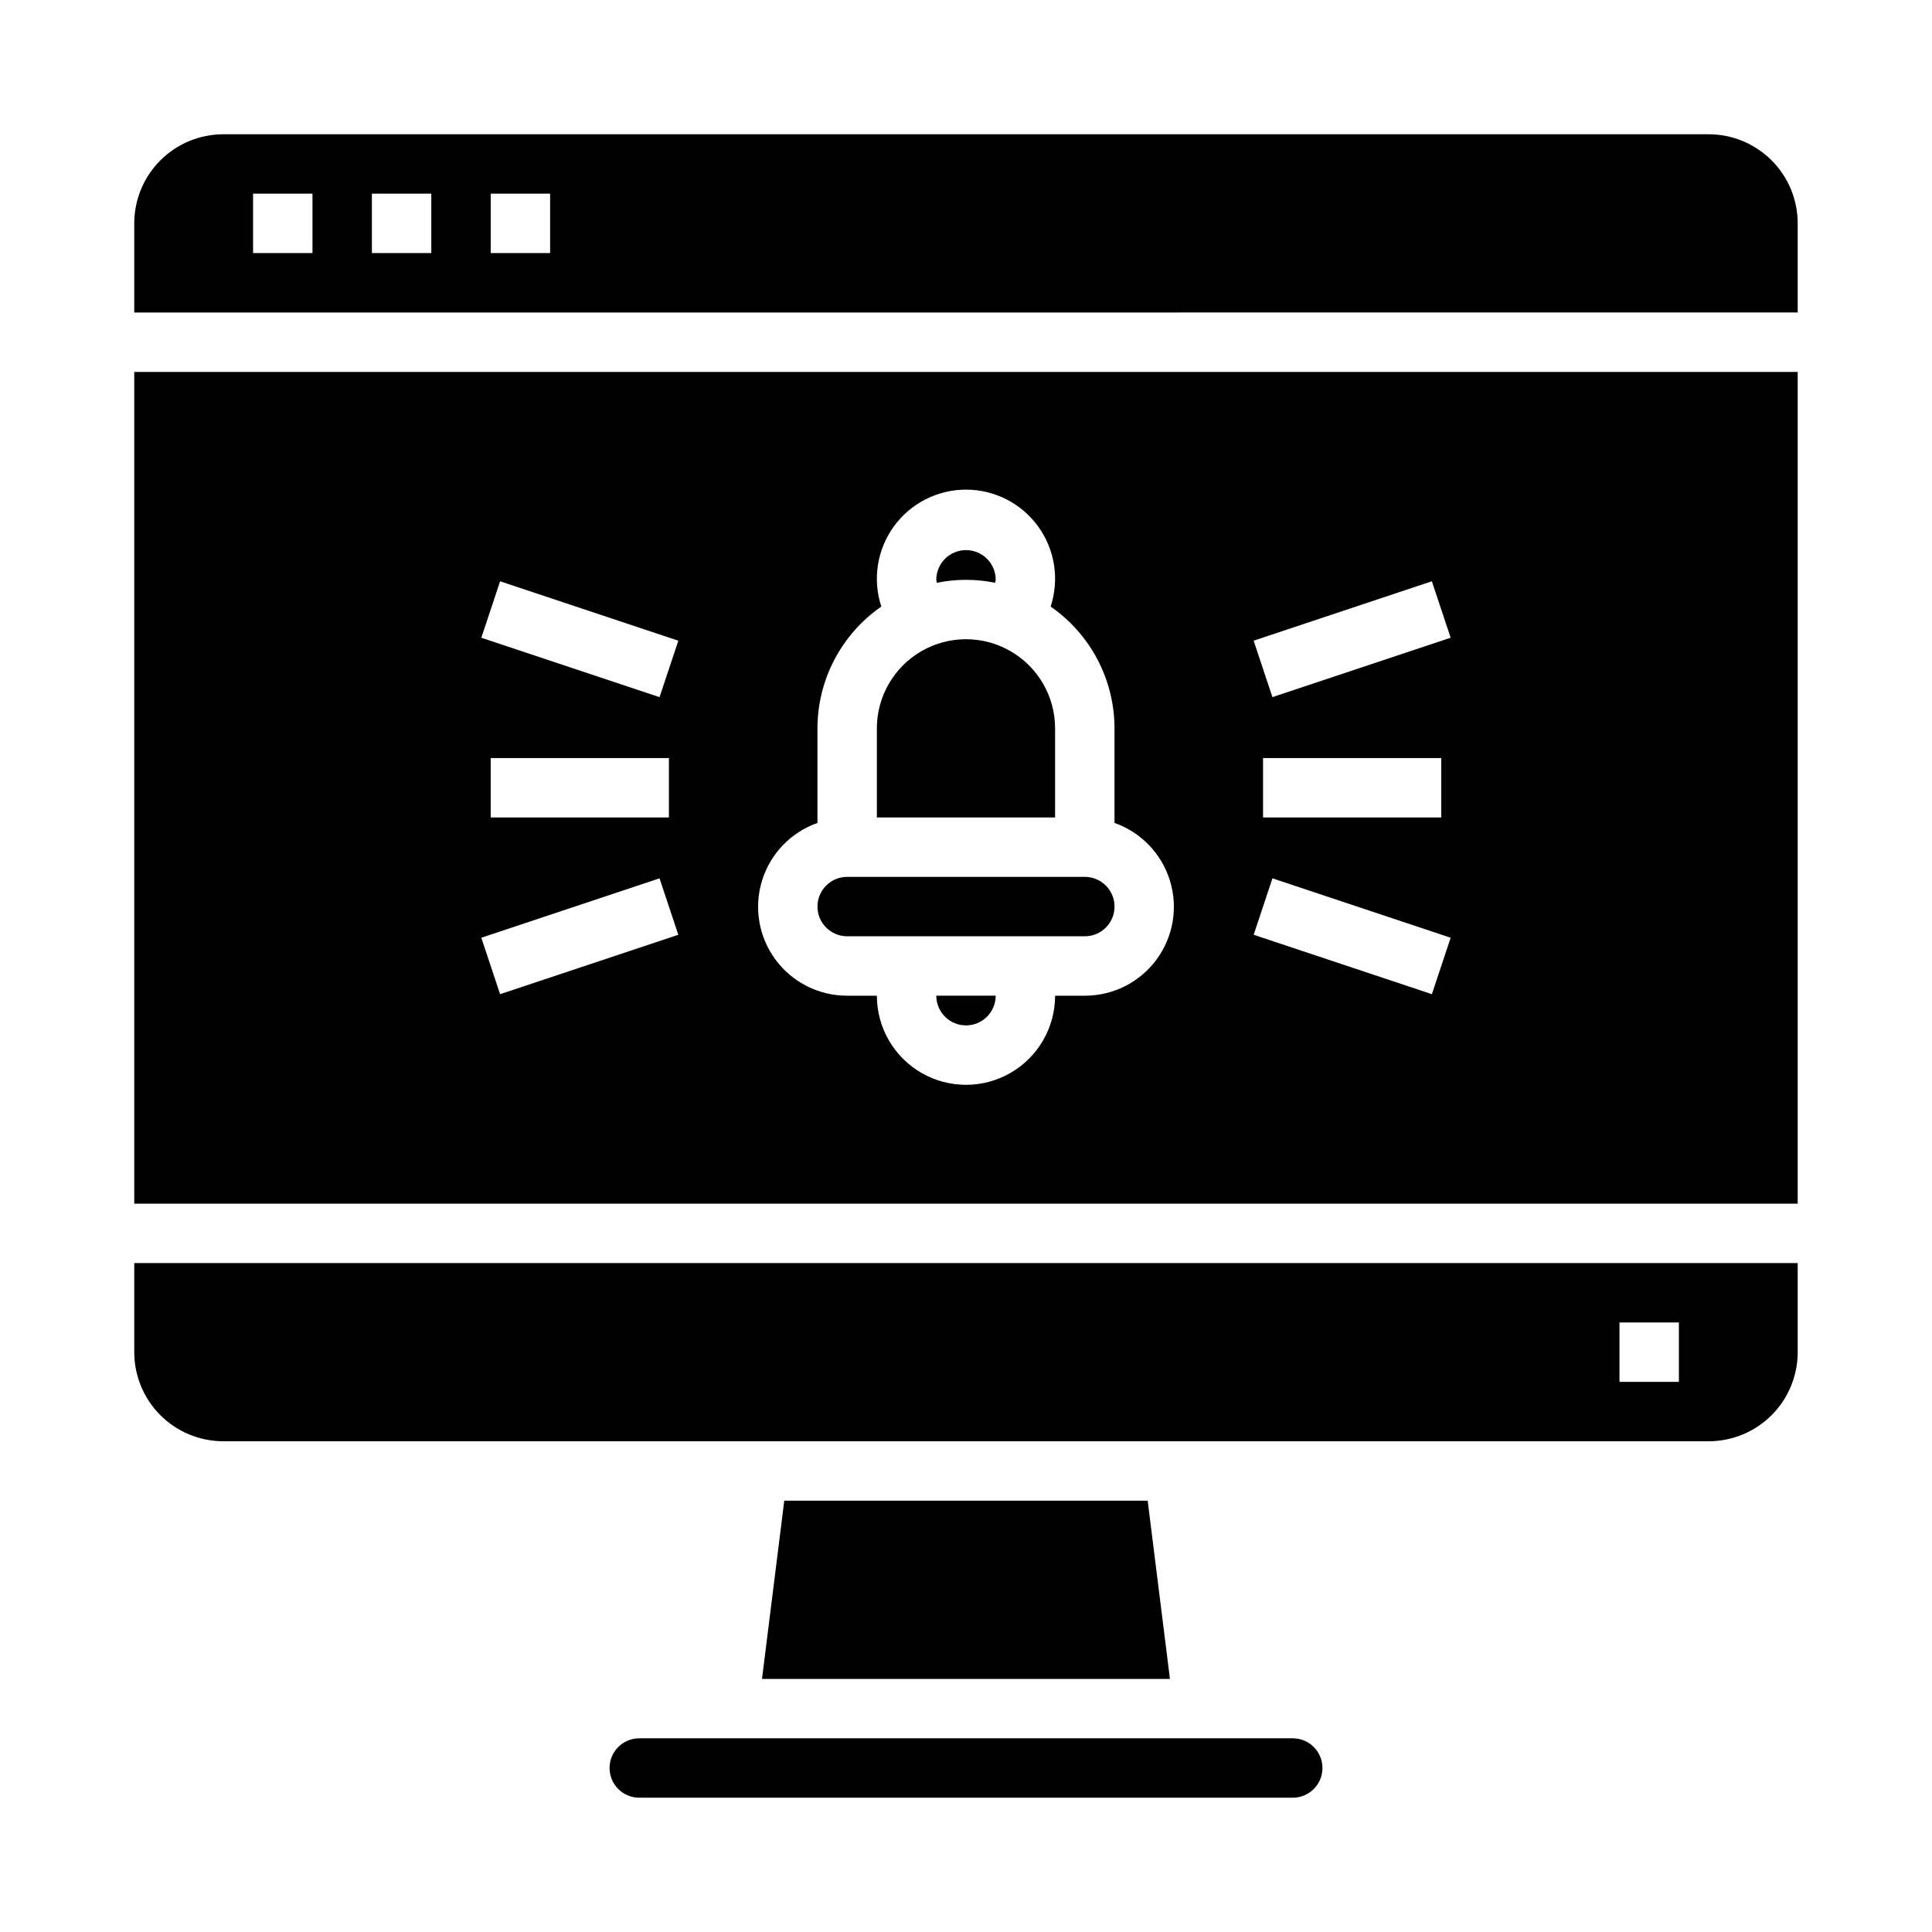
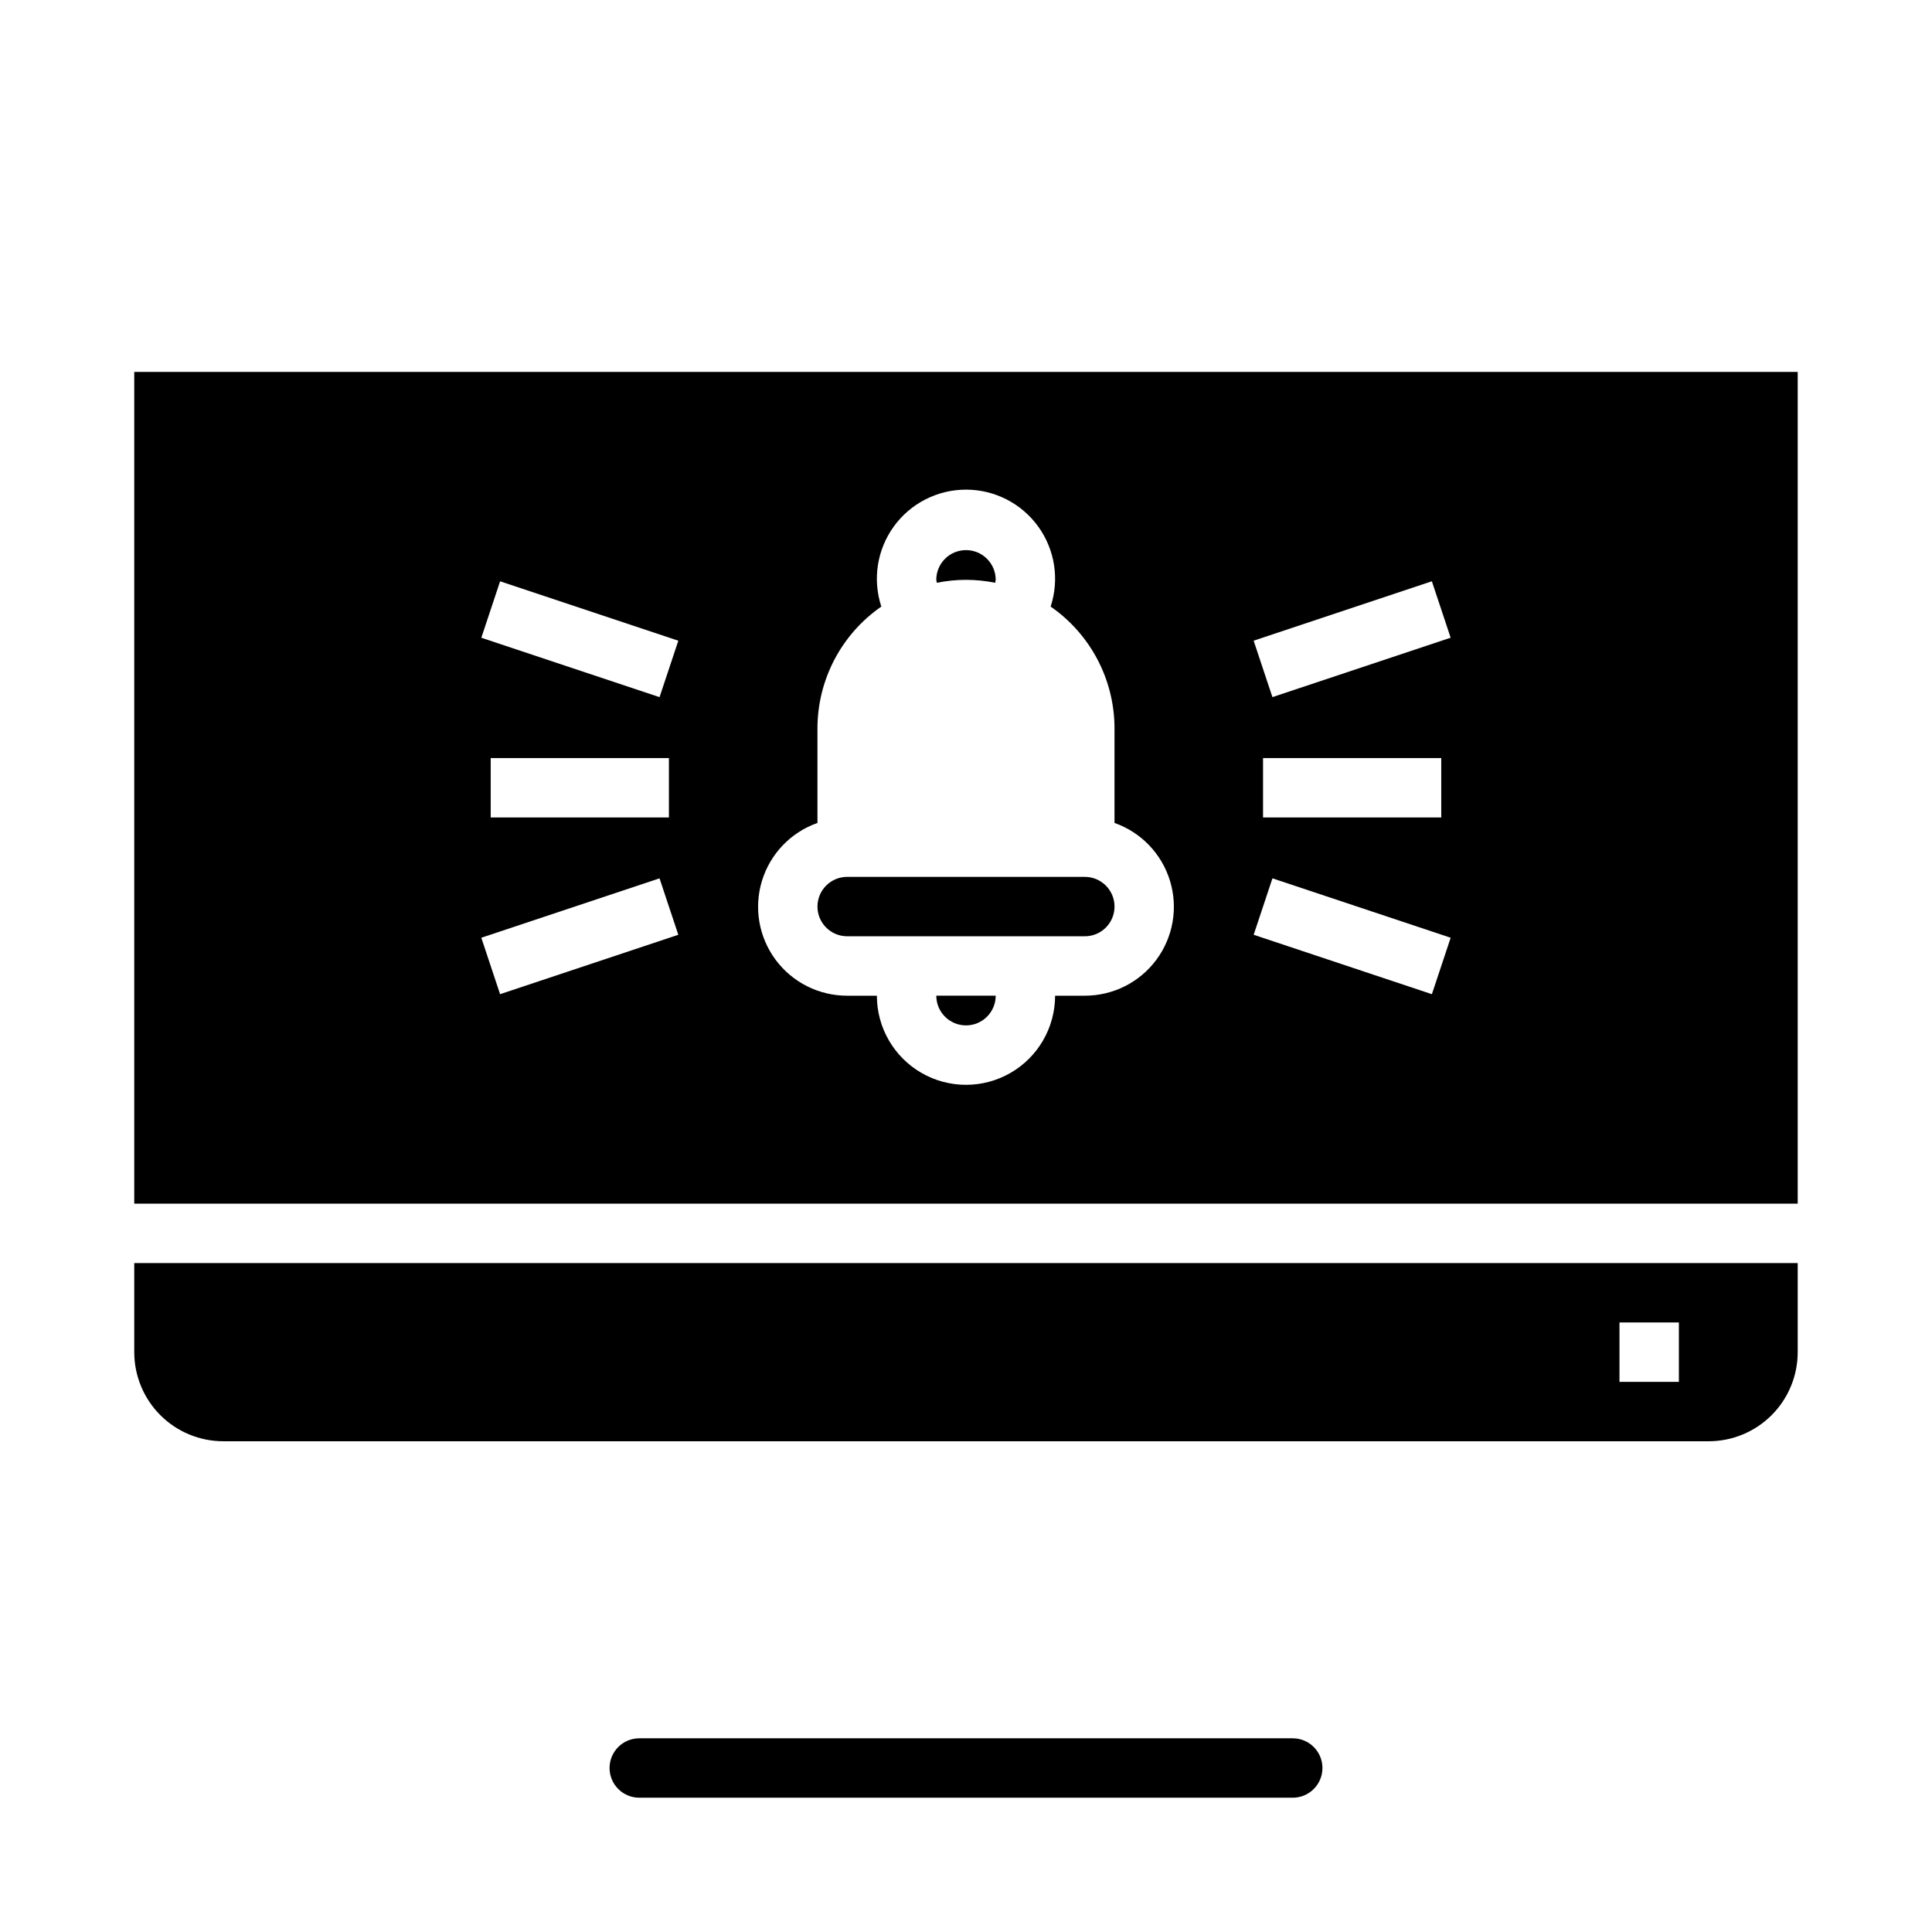
<svg xmlns="http://www.w3.org/2000/svg" fill="#000000" width="800px" height="800px" version="1.1" viewBox="144 144 512 512">
  <g>
    <path d="m400 297.66c2.594 0.008 5.184 0.27 7.731 0.785 0.062-0.258 0.109-0.523 0.141-0.785 0-4.348-3.523-7.875-7.871-7.875s-7.875 3.527-7.875 7.875c0.031 0.262 0.078 0.527 0.145 0.785 2.543-0.516 5.133-0.777 7.731-0.785z" />
    <path d="m431.49 376.38h-62.977c-4.348 0-7.875 3.523-7.875 7.871s3.527 7.871 7.875 7.871h62.977c4.348 0 7.871-3.523 7.871-7.871s-3.523-7.871-7.871-7.871z" />
    <path d="m400 415.74c2.086 0 4.09-0.828 5.566-2.305 1.477-1.477 2.305-3.481 2.305-5.566h-15.746c0 2.086 0.832 4.09 2.309 5.566 1.477 1.477 3.477 2.305 5.566 2.305z" />
-     <path d="m423.61 337.02c0-8.438-4.5-16.234-11.809-20.453-7.305-4.219-16.309-4.219-23.613 0-7.309 4.219-11.809 12.016-11.809 20.453v23.617h47.23z" />
    <path d="m620.41 478.72h-440.83v23.617c0 6.262 2.488 12.27 6.918 16.699 4.426 4.426 10.434 6.914 16.699 6.914h393.6c6.262 0 12.27-2.488 16.699-6.914 4.426-4.43 6.914-10.438 6.914-16.699zm-31.488 31.488h-15.742v-15.746h15.742z" />
-     <path d="m351.84 541.7-5.902 47.23h108.11l-5.902-47.23z" />
    <path d="m305.54 612.54c0 2.09 0.828 4.09 2.305 5.566 1.477 1.477 3.481 2.305 5.566 2.305h173.18c4.348 0 7.871-3.523 7.871-7.871 0-4.348-3.523-7.871-7.871-7.871h-173.18c-4.348 0-7.871 3.523-7.871 7.871z" />
-     <path d="m620.41 203.2c0-6.266-2.488-12.273-6.914-16.699-4.43-4.43-10.438-6.918-16.699-6.918h-393.6c-6.266 0-12.273 2.488-16.699 6.918-4.43 4.426-6.918 10.434-6.918 16.699v23.617l440.83-0.004zm-393.6 7.871h-15.742v-15.746h15.742zm31.488 0h-15.742v-15.746h15.742zm31.488 0h-15.742v-15.746h15.742z" />
    <path d="m620.41 242.56h-440.83v220.42h440.83zm-343.88 164.91-4.977-14.957 47.23-15.742 4.977 14.957zm-2.488-46.832v-15.742h47.23v15.742zm44.746-31.891-47.23-15.742 4.977-14.957 47.23 15.742zm112.7 79.125h-7.875c0 8.438-4.5 16.234-11.809 20.453-7.305 4.219-16.309 4.219-23.613 0-7.309-4.219-11.809-12.016-11.809-20.453h-7.871c-7.481 0.012-14.523-3.523-18.977-9.535-4.453-6.008-5.789-13.773-3.598-20.926s7.644-12.84 14.699-15.324v-25.062c0.012-12.883 6.336-24.941 16.926-32.277-2.363-7.195-1.133-15.086 3.305-21.223 4.441-6.133 11.559-9.766 19.133-9.766s14.688 3.633 19.129 9.766c4.441 6.137 5.668 14.027 3.305 21.223 10.59 7.336 16.914 19.395 16.926 32.277v25.066-0.004c7.055 2.484 12.508 8.172 14.699 15.324s0.855 14.918-3.598 20.926c-4.453 6.012-11.496 9.547-18.973 9.535zm91.977-0.402-47.23-15.742 4.977-14.957 47.23 15.742zm-44.746-46.832v-15.742h47.23v15.742zm2.488-31.891-4.977-14.957 47.23-15.742 4.977 14.957z" />
  </g>
</svg>